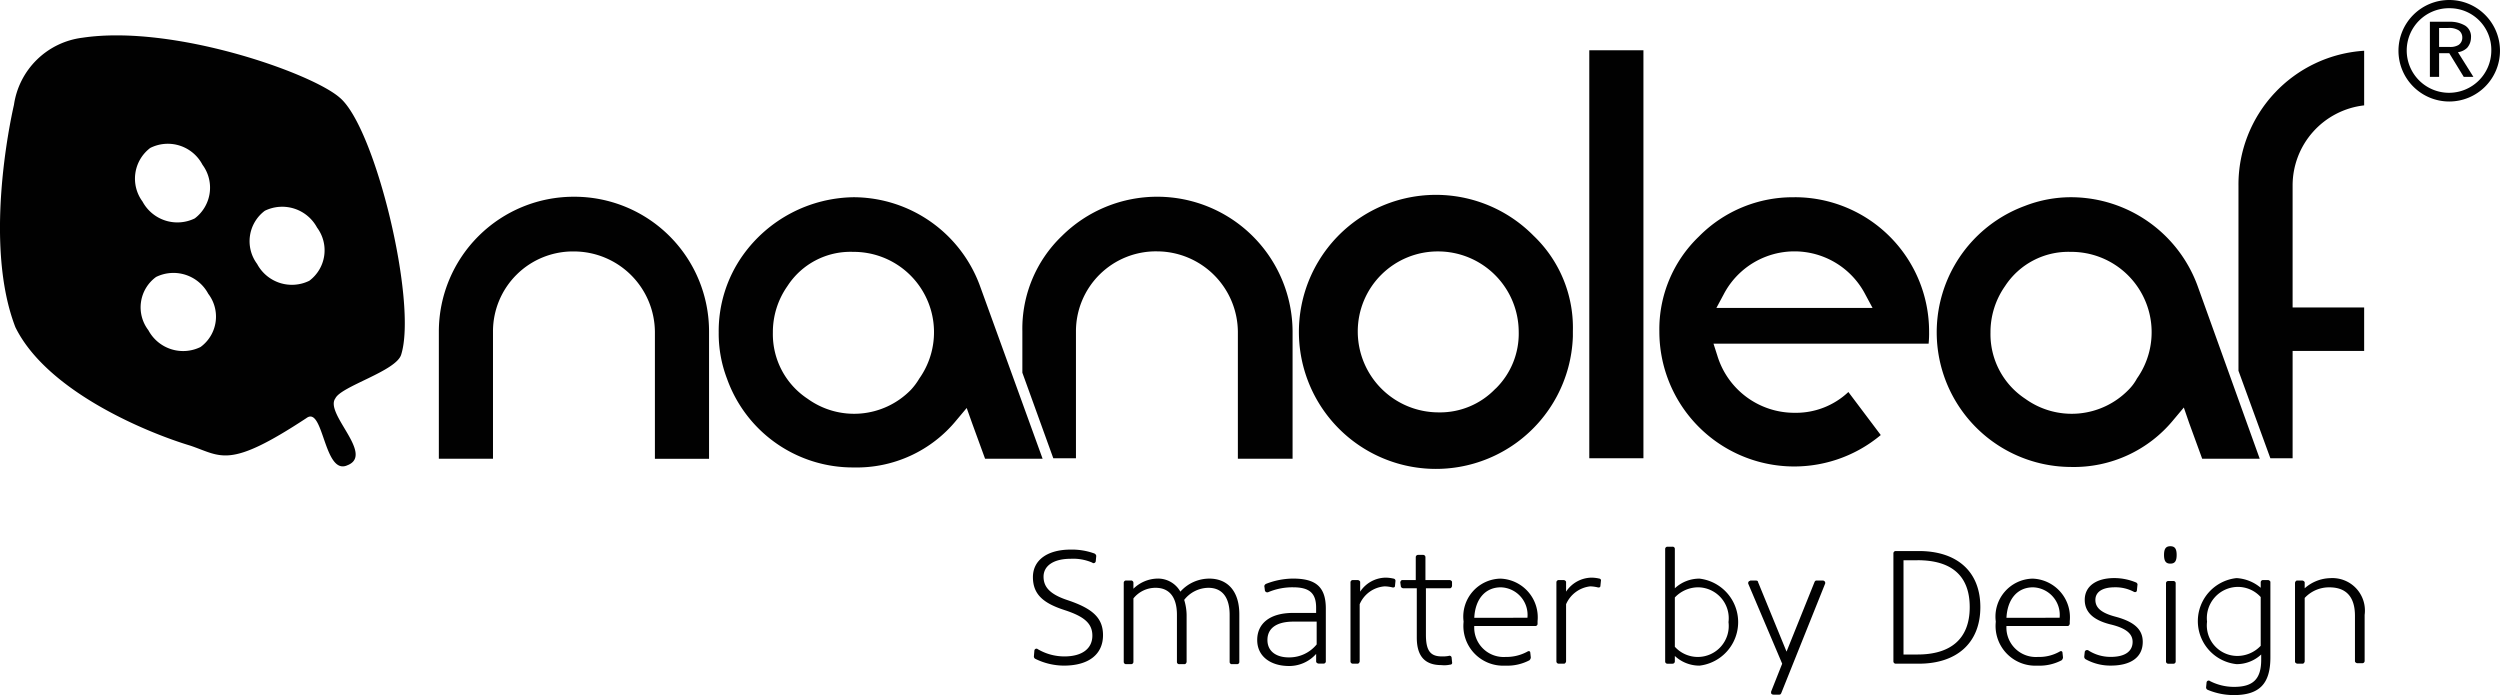
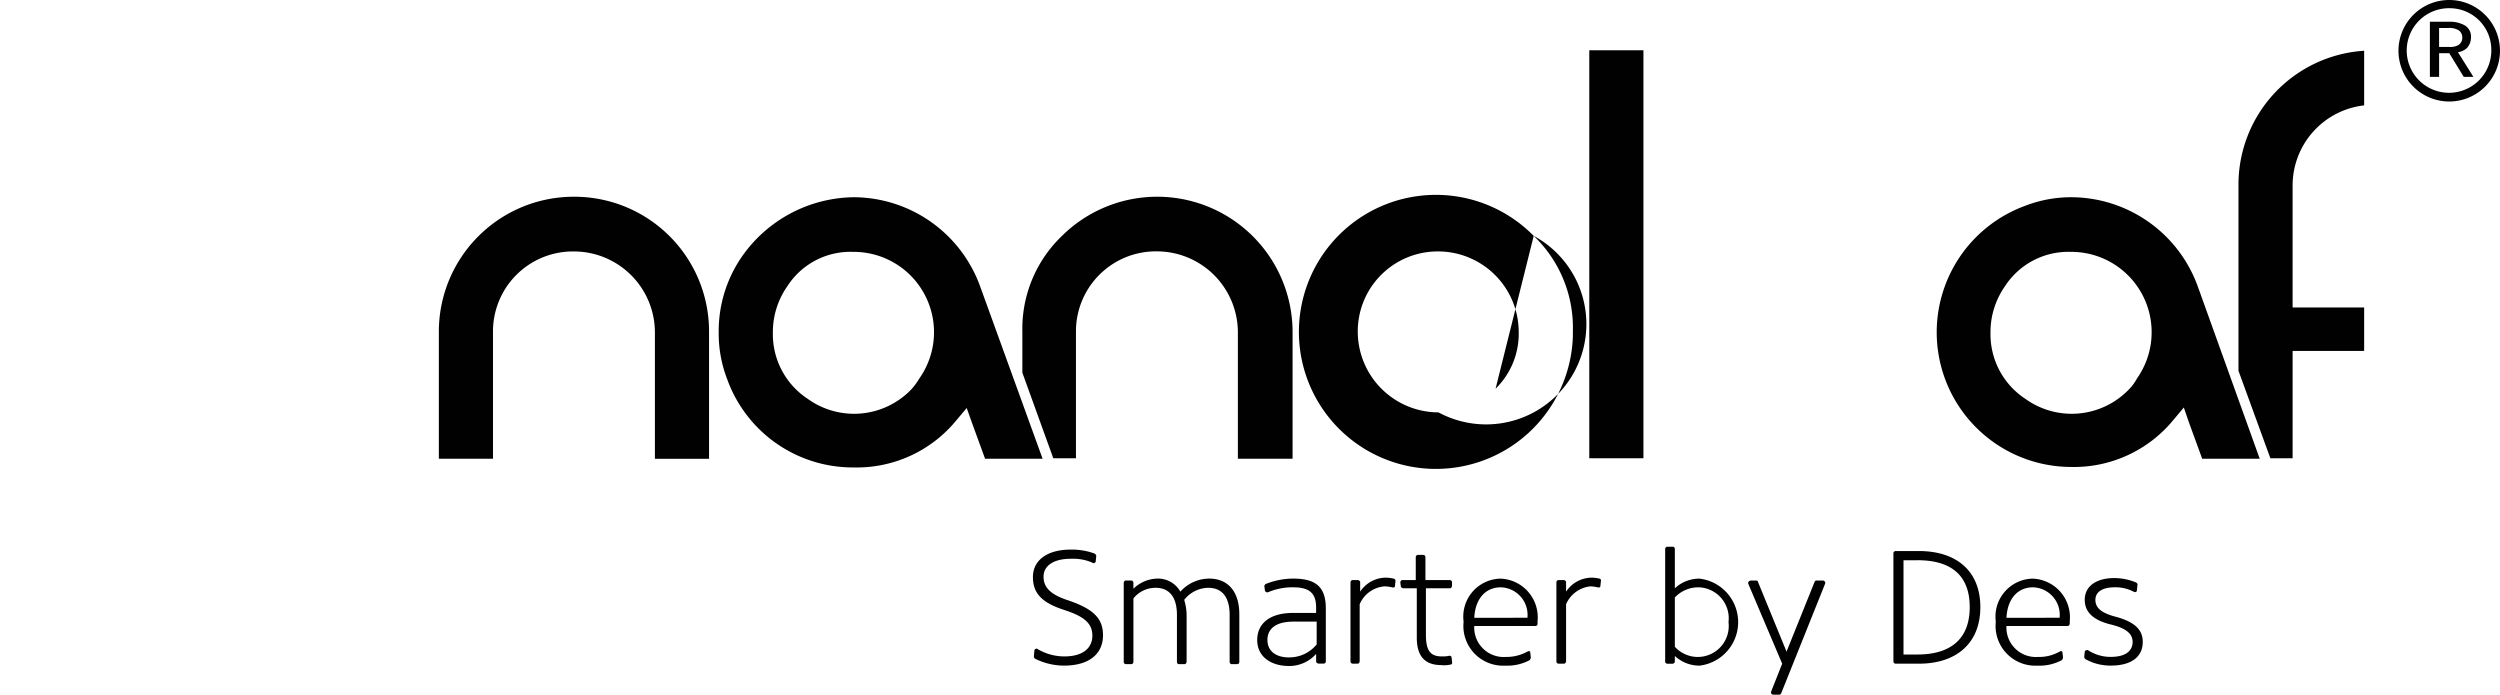
<svg xmlns="http://www.w3.org/2000/svg" width="118.811" height="33.034" viewBox="0 0 118.811 33.034">
  <g id="nanoleaf" transform="translate(-0.011 -10.1)">
    <path id="Path_1" data-name="Path 1" d="M97.232,50.8A6.412,6.412,0,0,0,90.8,57.186v6.065h2.573V57.209A3.8,3.8,0,0,1,97.232,53.4a3.853,3.853,0,0,1,3.836,3.813v6.042h2.573V57.209A6.4,6.4,0,0,0,97.232,50.8h0" transform="translate(-69.933 -31.35)" fill="#010101" />
-     <path id="Path_2" data-name="Path 2" d="M280.554,52.613a6.512,6.512,0,1,0,1.861,4.778v-.253a6.034,6.034,0,0,0-1.861-4.526m-1.815,7.259A3.642,3.642,0,0,1,276.028,61a3.843,3.843,0,0,1-3.836-3.836,3.8,3.8,0,0,1,3.836-3.813,3.834,3.834,0,0,1,3.813,3.813,3.656,3.656,0,0,1-1.1,2.711" transform="translate(-207.654 -31.302)" fill="#010101" />
+     <path id="Path_2" data-name="Path 2" d="M280.554,52.613a6.512,6.512,0,1,0,1.861,4.778v-.253a6.034,6.034,0,0,0-1.861-4.526A3.642,3.642,0,0,1,276.028,61a3.843,3.843,0,0,1-3.836-3.836,3.8,3.8,0,0,1,3.836-3.813,3.834,3.834,0,0,1,3.813,3.813,3.656,3.656,0,0,1-1.1,2.711" transform="translate(-207.654 -31.302)" fill="#010101" />
    <rect id="Rectangle_1" data-name="Rectangle 1" width="2.573" height="19.389" transform="translate(75.541 12.489)" fill="#010101" />
-     <path id="Path_3" data-name="Path 3" d="M349.73,50.9a6.261,6.261,0,0,0-4.549,1.861,6.105,6.105,0,0,0-1.884,4.526A6.409,6.409,0,0,0,353.819,62.2l-1.539-2.045a3.632,3.632,0,0,1-2.55.988,3.825,3.825,0,0,1-3.676-2.711l-.184-.574h10.223a4.8,4.8,0,0,0,.023-.574,6.382,6.382,0,0,0-6.363-6.386h-.023m2.963,5.261h-6.685l.345-.643a3.792,3.792,0,0,1,6.731,0l.345.643Z" transform="translate(-264.426 -31.425)" fill="#010101" />
    <path id="Path_4" data-name="Path 4" d="M413.026,55.15a6.416,6.416,0,0,0-6.019-4.25,6.059,6.059,0,0,0-2.205.414,6.4,6.4,0,0,0,2.182,12.405,6.119,6.119,0,0,0,4.893-2.251l.482-.574.253.735.62,1.7h2.734Zm-3.308,4.916a3.771,3.771,0,0,1-4.893.414,3.675,3.675,0,0,1-1.654-3.147,3.8,3.8,0,0,1,.689-2.205,3.59,3.59,0,0,1,3.124-1.631,3.818,3.818,0,0,1,3.147,6.019,2.308,2.308,0,0,1-.414.551" transform="translate(-308.563 -31.427)" fill="#010101" />
    <path id="Path_5" data-name="Path 5" d="M465.665,39.966v-5.1h3.4V32.8h-3.4V27.009a3.831,3.831,0,0,1,3.4-3.813V20.6a6.375,6.375,0,0,0-5.973,6.409v8.8l1.516,4.158Z" transform="translate(-356.699 -8.088)" fill="#010101" />
    <path id="Path_6" data-name="Path 6" d="M161.125,55.15a6.416,6.416,0,0,0-6.019-4.25,6.574,6.574,0,0,0-5.261,2.757,6.225,6.225,0,0,0-1.149,3.676,6,6,0,0,0,.391,2.182,6.348,6.348,0,0,0,6.019,4.227A6.119,6.119,0,0,0,160,61.49l.482-.574.253.712.62,1.7h2.734Zm-3.308,4.916a3.771,3.771,0,0,1-4.893.414,3.675,3.675,0,0,1-1.654-3.147,3.8,3.8,0,0,1,.689-2.205,3.563,3.563,0,0,1,3.124-1.631,3.818,3.818,0,0,1,3.147,6.019,3.142,3.142,0,0,1-.413.551" transform="translate(-114.529 -31.427)" fill="#010101" />
    <path id="Path_7" data-name="Path 7" d="M214.048,63.228V57.209a3.8,3.8,0,0,1,3.859-3.813,3.853,3.853,0,0,1,3.836,3.813v6.042h2.6V57.209a6.433,6.433,0,0,0-10.958-4.549,6.105,6.105,0,0,0-1.884,4.526v1.976l1.47,4.066Z" transform="translate(-162.903 -31.35)" fill="#010101" />
-     <path id="Path_8" data-name="Path 8" d="M16.548,37.836c-1.149.574-1.149-2.849-1.976-2.228-3.7,2.435-4.02,1.815-5.513,1.309-2-.6-6.8-2.55-8.316-5.628C-.75,27.43.468,21.618.674,20.722a3.758,3.758,0,0,1,3.262-3.193c4.319-.643,10.889,1.677,12.221,2.849,1.7,1.424,3.7,9.763,2.917,12.221-.253.781-2.849,1.493-3.124,2.068-.528.712,1.838,2.642.6,3.17M6.785,25.317a1.88,1.88,0,0,0,2.481.8,1.83,1.83,0,0,0,.368-2.55,1.859,1.859,0,0,0-2.481-.8,1.83,1.83,0,0,0-.368,2.55m.276,6.111a1.874,1.874,0,0,0,2.481.8A1.786,1.786,0,0,0,9.909,29.7a1.874,1.874,0,0,0-2.481-.8,1.786,1.786,0,0,0-.368,2.527M12.23,28.28a1.874,1.874,0,0,0,2.481.8,1.806,1.806,0,0,0,.368-2.527,1.88,1.88,0,0,0-2.481-.8,1.806,1.806,0,0,0-.368,2.527" transform="translate(0 -5.637)" fill="#010101" />
    <path id="Path_9" data-name="Path 9" d="M216.686,124.351a.105.105,0,0,1-.115.092c-.023,0-.023,0-.046-.023a2.294,2.294,0,0,0-1.034-.184c-.827,0-1.286.345-1.286.85s.322.85,1.172,1.126c1.149.391,1.654.827,1.654,1.654,0,.9-.666,1.447-1.861,1.447a3.094,3.094,0,0,1-1.355-.322.126.126,0,0,1-.069-.115l.023-.276a.1.1,0,0,1,.092-.092.084.084,0,0,1,.069.023,2.49,2.49,0,0,0,1.263.345c.873,0,1.332-.391,1.332-.988s-.413-.919-1.332-1.218c-.988-.322-1.493-.735-1.493-1.562s.712-1.309,1.792-1.309a3.129,3.129,0,0,1,1.126.184.153.153,0,0,1,.092.115Z" transform="translate(-164.6 -87.58)" fill="#010101" />
    <path id="Path_10" data-name="Path 10" d="M235.188,130.415a1.845,1.845,0,0,1,1.378-.62c.827,0,1.424.551,1.424,1.7v2.251a.105.105,0,0,1-.092.115h-.253a.105.105,0,0,1-.115-.092h0v-2.251c0-.85-.368-1.286-1.011-1.286a1.481,1.481,0,0,0-1.149.574,2.561,2.561,0,0,1,.115.712v2.228c0,.046-.046.115-.092.115h-.253a.105.105,0,0,1-.115-.092h0v-2.251c0-.85-.368-1.286-1.011-1.286a1.34,1.34,0,0,0-1.057.505v3.009a.109.109,0,0,1-.115.115h-.23a.109.109,0,0,1-.115-.115h0V130a.109.109,0,0,1,.115-.115h.23a.109.109,0,0,1,.115.115h0v.276a1.682,1.682,0,0,1,1.126-.482A1.217,1.217,0,0,1,235.188,130.415Z" transform="translate(-179.081 -92.197)" fill="#010101" />
    <path id="Path_11" data-name="Path 11" d="M260.1,132.717c0-.781.6-1.286,1.7-1.286h1.1v-.253c0-.712-.345-.965-1.1-.965a2.959,2.959,0,0,0-1.172.23.119.119,0,0,1-.161-.069l-.023-.184c-.023-.046.023-.115.069-.138a3.562,3.562,0,0,1,1.286-.253c1.057,0,1.562.368,1.562,1.424v2.5a.105.105,0,0,1-.092.115h-.253c-.046,0-.115-.046-.115-.092h0v-.368a1.712,1.712,0,0,1-1.355.574C260.766,133.935,260.1,133.521,260.1,132.717Zm2.826.207v-1.08h-1.1c-.85,0-1.24.345-1.24.873,0,.551.436.827,1.011.827a1.676,1.676,0,0,0,1.332-.62Z" transform="translate(-200.341 -92.202)" fill="#010101" />
    <path id="Path_12" data-name="Path 12" d="M279.836,130.863v2.711c0,.046-.046.115-.092.115h-.23a.109.109,0,0,1-.115-.115h0V129.83a.109.109,0,0,1,.115-.115h.23c.046,0,.115.046.115.092h0v.459a1.476,1.476,0,0,1,1.218-.666,1.786,1.786,0,0,1,.368.046.105.105,0,0,1,.092.115h0l-.023.23c0,.069-.069.092-.138.069a1.772,1.772,0,0,0-.345-.046A1.4,1.4,0,0,0,279.836,130.863Z" transform="translate(-215.207 -92.048)" fill="#010101" />
    <path id="Path_13" data-name="Path 13" d="M289.7,126.209c0-.046.046-.115.092-.115h.643v-1.08a.109.109,0,0,1,.115-.115h.23a.109.109,0,0,1,.115.115h0v1.08h1.149c.046,0,.115.046.115.092h0v.184c0,.046-.046.115-.092.115h-1.149v2.205c0,.758.207,1.034.758,1.034A1.516,1.516,0,0,0,292,129.7a.1.1,0,0,1,.138.069l.023.23a.088.088,0,0,1-.069.115h-.023a1.255,1.255,0,0,1-.413.023c-.781,0-1.172-.414-1.172-1.309v-2.343h-.643c-.046,0-.115-.046-.115-.092h0Z" transform="translate(-223.141 -88.428)" fill="#010101" />
    <path id="Path_14" data-name="Path 14" d="M305.832,133.269c.069-.046.138-.023.138.069l.023.207a.2.2,0,0,1-.069.138,2.267,2.267,0,0,1-1.149.253,1.888,1.888,0,0,1-1.976-2.09,1.806,1.806,0,0,1,1.746-2.045,1.839,1.839,0,0,1,1.769,2.022v.115a.105.105,0,0,1-.092.115h-2.917a1.4,1.4,0,0,0,1.493,1.47A2.086,2.086,0,0,0,305.832,133.269Zm0-1.608a1.312,1.312,0,0,0-1.263-1.447c-.735,0-1.218.551-1.263,1.447Z" transform="translate(-233.231 -92.202)" fill="#010101" />
    <path id="Path_15" data-name="Path 15" d="M322.459,130.863v2.711c0,.046-.046.115-.092.115h-.253a.109.109,0,0,1-.115-.115h0V129.83a.109.109,0,0,1,.115-.115h.23c.046,0,.115.046.115.092h0v.459a1.476,1.476,0,0,1,1.218-.666,1.786,1.786,0,0,1,.368.046.088.088,0,0,1,.069.115h0l-.023.23c0,.069-.069.092-.138.069a1.773,1.773,0,0,0-.345-.046A1.424,1.424,0,0,0,322.459,130.863Z" transform="translate(-248.021 -92.048)" fill="#010101" />
    <path id="Path_16" data-name="Path 16" d="M344.959,128.392v.253a.109.109,0,0,1-.115.115h-.23a.105.105,0,0,1-.115-.092h0v-5.353a.109.109,0,0,1,.115-.115h.23a.105.105,0,0,1,.115.092h0v1.884a1.71,1.71,0,0,1,1.172-.459,2.082,2.082,0,0,1,0,4.135A1.71,1.71,0,0,1,344.959,128.392Zm2.55-1.608a1.471,1.471,0,0,0-1.424-1.654,1.53,1.53,0,0,0-1.126.482v2.343a1.471,1.471,0,0,0,2.55-1.172Z" transform="translate(-265.352 -87.118)" fill="#010101" />
    <path id="Path_17" data-name="Path 17" d="M364.817,130.269c.023-.046.046-.069.092-.069h.3a.117.117,0,0,1,.115.092v.046l-2.09,5.215c-.023.046-.046.069-.092.069h-.276c-.046,0-.115-.023-.115-.092v-.046l.528-1.332-1.608-3.79a.111.111,0,0,1,.046-.138.08.08,0,0,0,.046-.023h.276c.046,0,.092.023.092.069l1.355,3.308Z" transform="translate(-278.571 -92.51)" fill="#010101" />
    <path id="Path_18" data-name="Path 18" d="M392.918,129.453h-1.1a.109.109,0,0,1-.115-.115h0v-5.123a.109.109,0,0,1,.115-.115h1.1c1.746,0,2.917.919,2.917,2.665S394.663,129.453,392.918,129.453Zm-.069-4.916h-.666v4.48h.666c1.516,0,2.481-.689,2.481-2.251S394.388,124.536,392.849,124.536Z" transform="translate(-301.709 -87.812)" fill="#010101" />
    <path id="Path_19" data-name="Path 19" d="M415.932,133.269c.069-.046.138-.023.138.069l.023.207a.2.2,0,0,1-.069.138,2.267,2.267,0,0,1-1.149.253,1.888,1.888,0,0,1-1.976-2.09,1.806,1.806,0,0,1,1.746-2.045,1.839,1.839,0,0,1,1.769,2.022v.115c0,.046-.046.115-.092.115h-2.917a1.4,1.4,0,0,0,1.493,1.47A1.973,1.973,0,0,0,415.932,133.269Zm0-1.608a1.312,1.312,0,0,0-1.263-1.447c-.735,0-1.218.551-1.263,1.447Z" transform="translate(-318.039 -92.202)" fill="#010101" />
    <path id="Path_20" data-name="Path 20" d="M432.647,130.136c-.6,0-.919.23-.919.6s.276.62.965.8c.942.253,1.286.643,1.286,1.195,0,.735-.574,1.126-1.516,1.126a2.427,2.427,0,0,1-1.195-.3.139.139,0,0,1-.069-.138l.023-.207a.105.105,0,0,1,.115-.092.084.084,0,0,1,.069.023,1.94,1.94,0,0,0,1.057.3c.689,0,1.034-.276,1.034-.712,0-.368-.276-.643-1.034-.827-.85-.207-1.241-.6-1.241-1.172,0-.666.574-1.034,1.4-1.034a2.679,2.679,0,0,1,1.034.207.112.112,0,0,1,.069.138l-.023.23c0,.092-.092.115-.161.069A1.843,1.843,0,0,0,432.647,130.136Z" transform="translate(-332.135 -92.125)" fill="#010101" />
-     <path id="Path_21" data-name="Path 21" d="M448.3,123.514c0,.3-.092.413-.3.413s-.3-.115-.3-.413.092-.414.3-.414S448.3,123.215,448.3,123.514Zm-.046,5.054a.105.105,0,0,1-.092.115h-.253a.105.105,0,0,1-.115-.092h0v-3.722a.105.105,0,0,1,.092-.115h.253a.105.105,0,0,1,.115.092h0Z" transform="translate(-344.845 -87.041)" fill="#010101" />
-     <path id="Path_22" data-name="Path 22" d="M457.686,130.159v-.253a.109.109,0,0,1,.115-.115h.23c.046,0,.115.046.115.092h0v3.584c0,1.263-.528,1.792-1.746,1.792a3.235,3.235,0,0,1-1.241-.253.126.126,0,0,1-.069-.115l.023-.23a.1.1,0,0,1,.092-.092.084.084,0,0,1,.069.023,2.491,2.491,0,0,0,1.149.276c.873,0,1.286-.345,1.286-1.286v-.253a1.71,1.71,0,0,1-1.172.459,2.056,2.056,0,0,1,0-4.089A1.949,1.949,0,0,1,457.686,130.159Zm-2.55,1.608a1.451,1.451,0,0,0,1.424,1.631,1.53,1.53,0,0,0,1.126-.482V130.6a1.46,1.46,0,0,0-1.126-.482,1.484,1.484,0,0,0-1.424,1.654Z" transform="translate(-350.236 -92.125)" fill="#010101" />
-     <path id="Path_23" data-name="Path 23" d="M475.259,130.642v3.009c0,.046-.046.115-.092.115h-.253c-.046,0-.115-.046-.115-.092h0V129.93c0-.046.046-.115.092-.115h.253c.046,0,.115.046.115.092h0v.276a1.893,1.893,0,0,1,1.218-.482,1.544,1.544,0,0,1,1.631,1.746v2.182a.109.109,0,0,1-.115.115h-.23c-.046,0-.115-.046-.115-.092h0v-2.159c0-.9-.414-1.355-1.218-1.355A1.579,1.579,0,0,0,475.259,130.642Z" transform="translate(-365.719 -92.125)" fill="#010101" />
    <path id="Path_24" data-name="Path 24" d="M504.768,17.219h-.459l-.689-1.126h-.482v1.126H502.7V14.6h.942a1.4,1.4,0,0,1,.735.184.617.617,0,0,1,.276.574.741.741,0,0,1-.184.482.776.776,0,0,1-.436.207Zm-.528-1.861a.413.413,0,0,0-.161-.345.854.854,0,0,0-.528-.115h-.414v.9h.528a.755.755,0,0,0,.391-.092.405.405,0,0,0,.184-.345Z" transform="translate(-387.21 -3.466)" fill="#010101" />
    <path id="Path_25" data-name="Path 25" d="M501.024,12.512a2.412,2.412,0,1,1-2.412-2.412,2.412,2.412,0,0,1,2.412,2.412Zm-2.412-2.022a2.01,2.01,0,1,0,2,2.022h0A1.977,1.977,0,0,0,498.612,10.491Z" transform="translate(-382.203)" fill="#010101" />
  </g>
</svg>